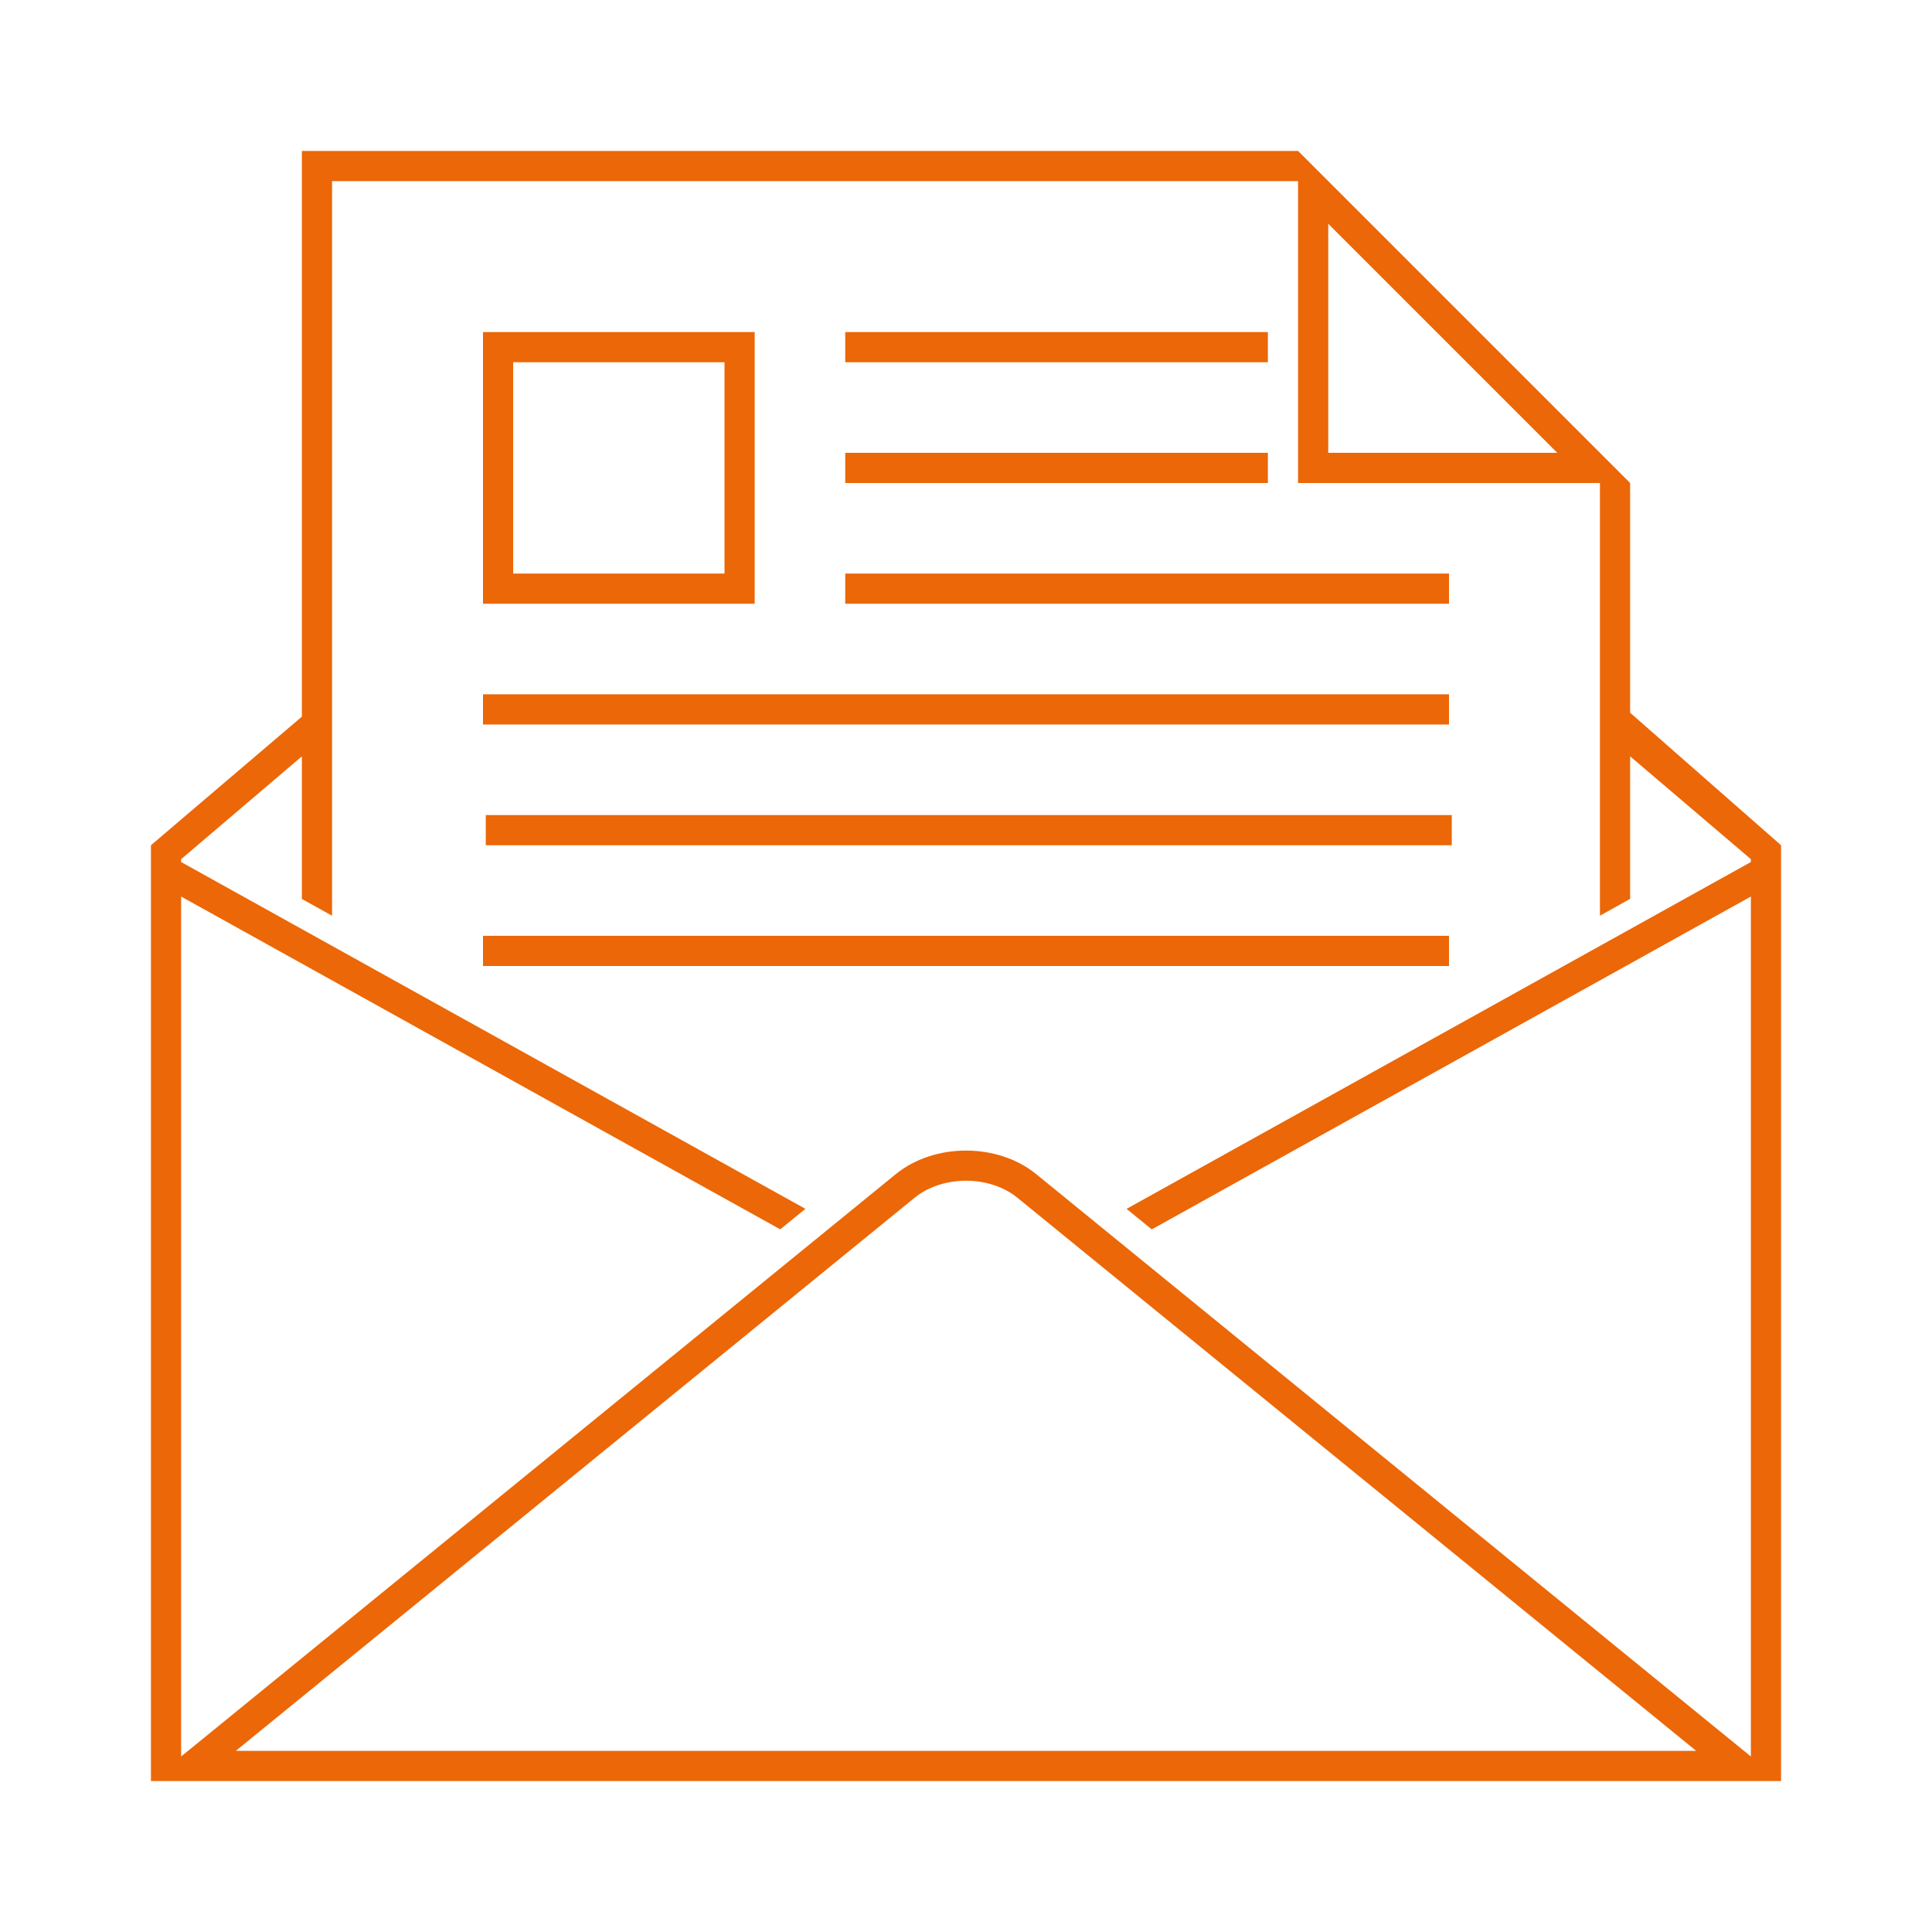
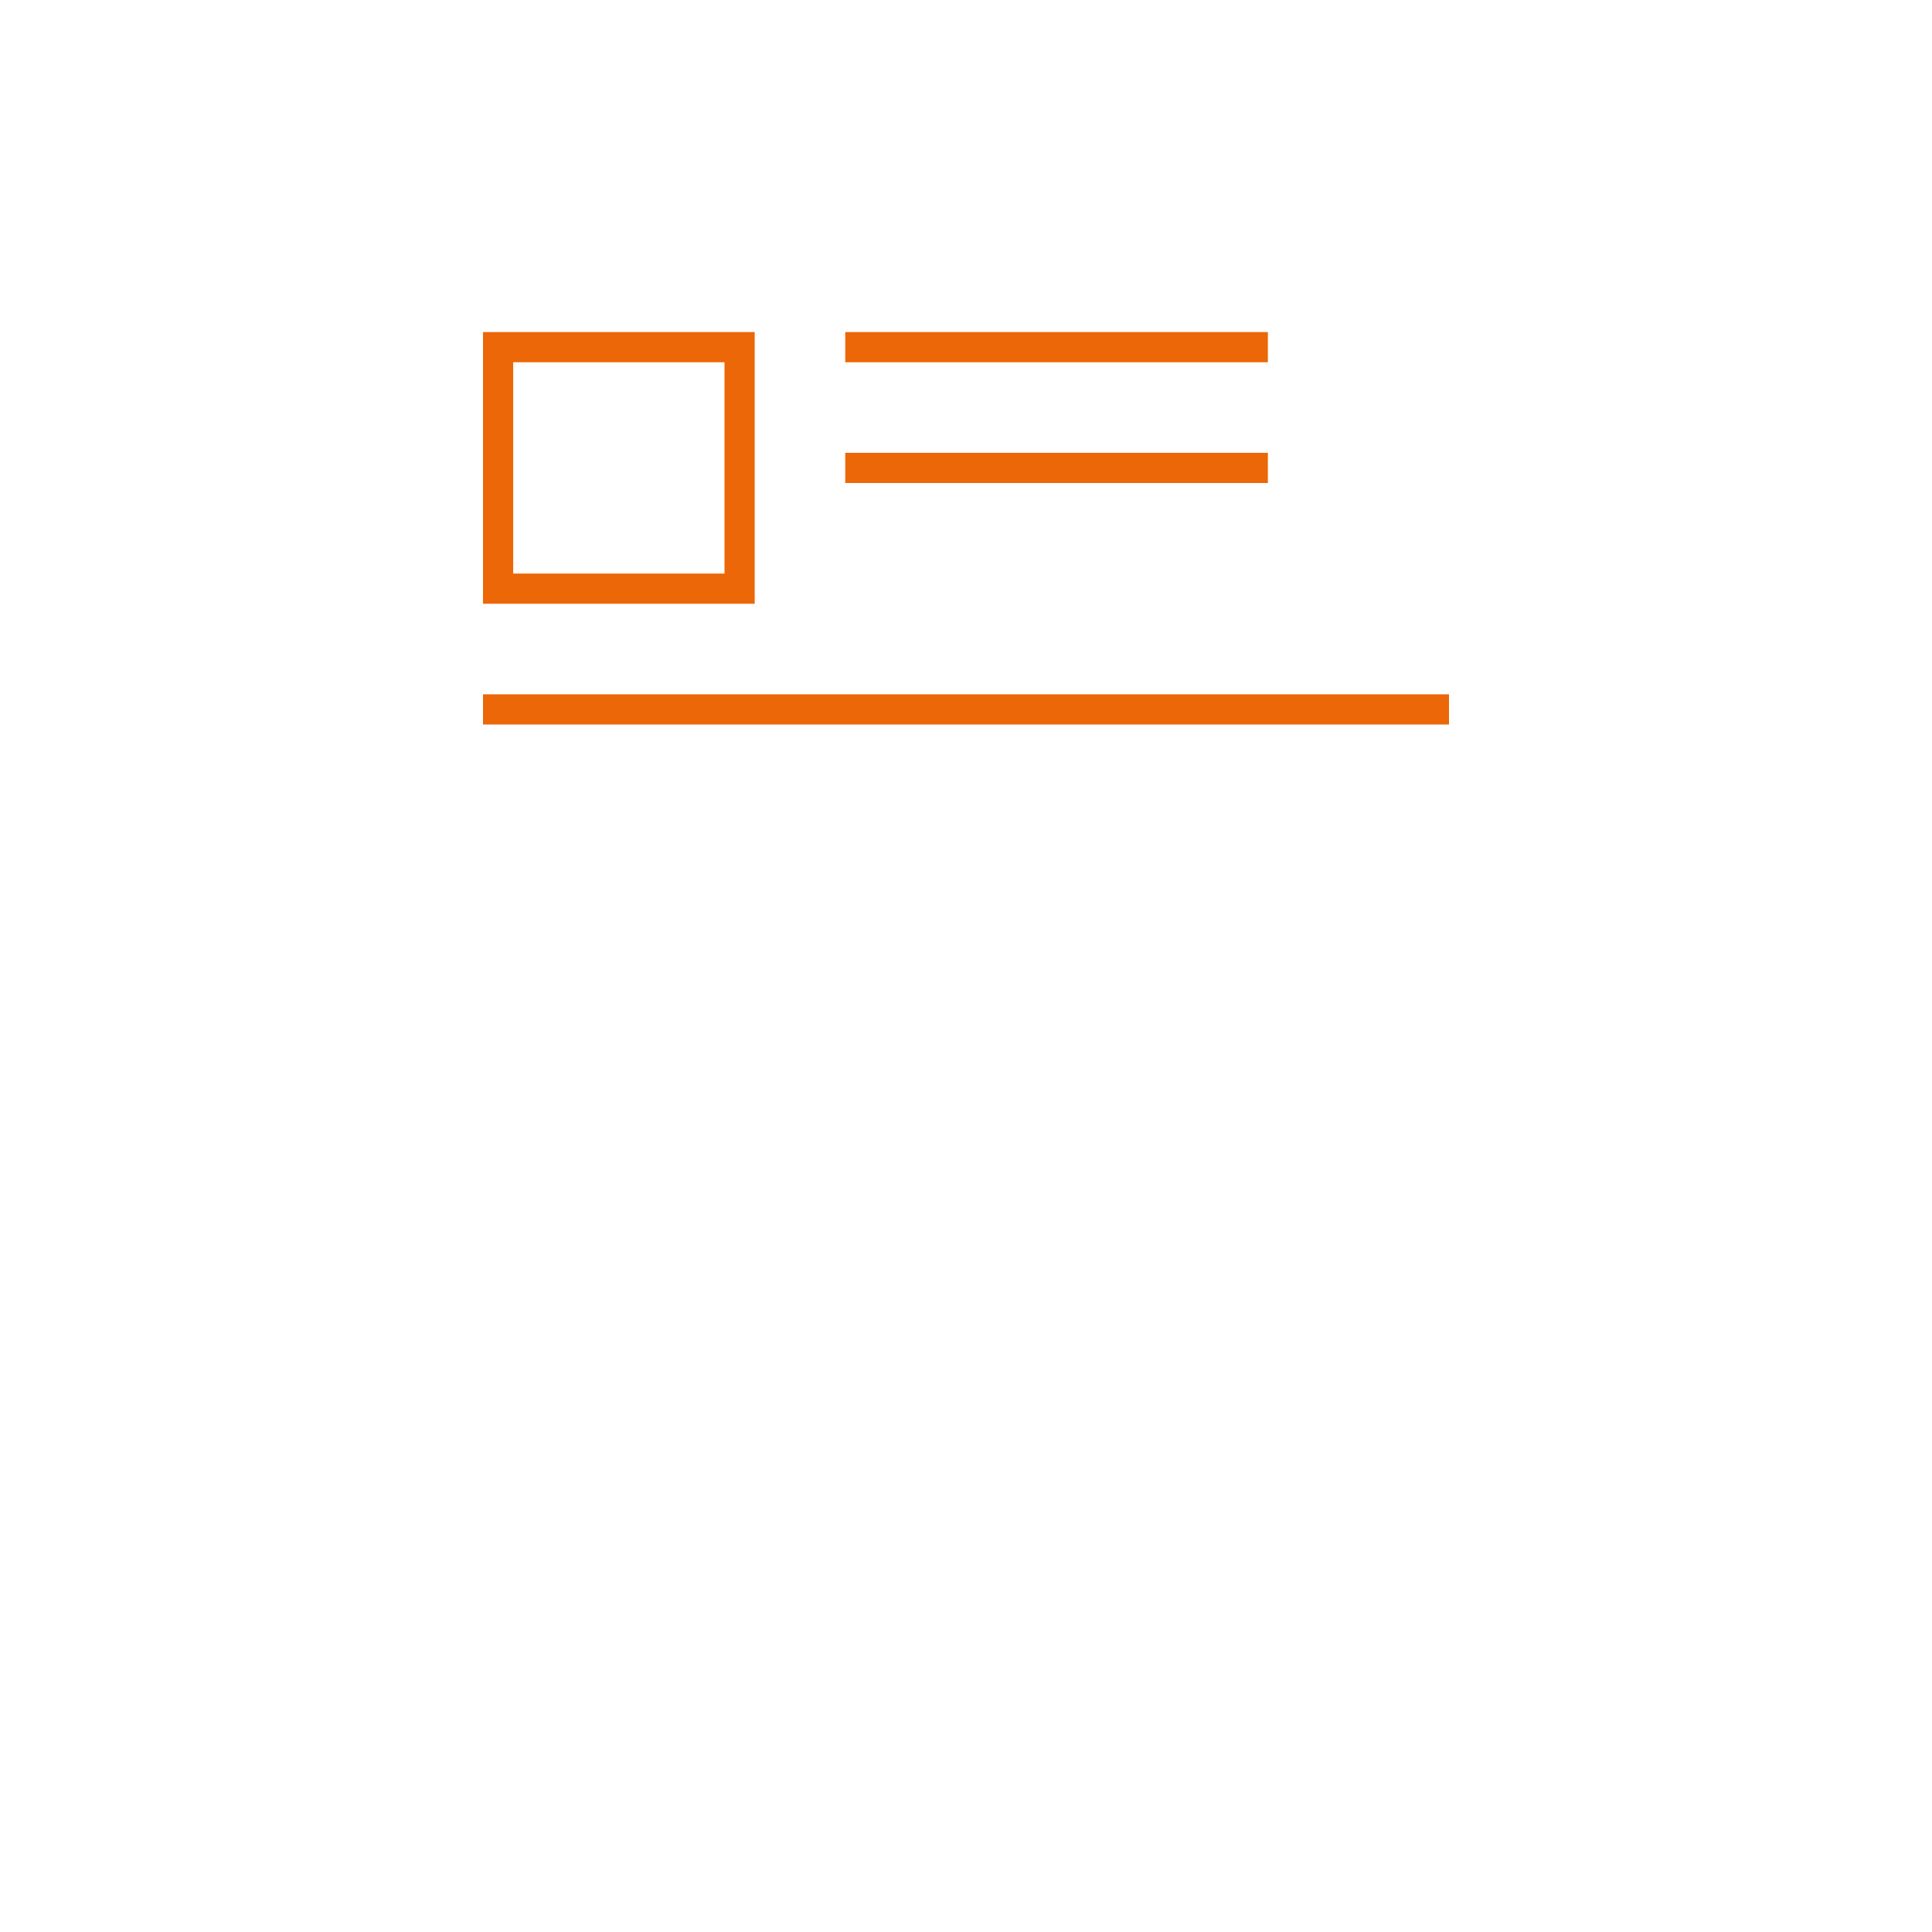
<svg xmlns="http://www.w3.org/2000/svg" width="64" height="64">
  <g>
    <title>background</title>
-     <rect fill="none" id="canvas_background" height="402" width="582" y="-1" x="-1" />
  </g>
  <g>
    <title>Layer 1</title>
    <rect id="svg_1" y="15" x="28" width="14" height="1" fill="#ec6707" />
-     <rect id="svg_2" y="19" x="28" width="20" height="1" fill="#ec6707" />
-     <rect id="svg_3" y="31" x="16" width="32" height="1" fill="#ec6707" />
-     <rect id="svg_4" y="27" x="16.092" width="32" height="1" fill="#ec6707" />
    <rect id="svg_5" y="23" x="16" width="32" height="1" fill="#ec6707" />
    <rect id="svg_6" y="11" x="28" width="14" height="1" fill="#ec6707" />
-     <path id="svg_7" fill="#ec6707" d="m54,23.61l0,-7.61l-11,-11l-33,0l0,18.74l-5,4.26l0,8.891l0,22.109l54,0l0,-19.95l0,-11.05l-5,-4.39zm-10,-16.196l7.586,7.586l-7.586,0l0,-7.586zm-36.189,50.586l22.495,-18.33c0.435,-0.354 1.052,-0.557 1.694,-0.557s1.26,0.203 1.694,0.557l22.495,18.33l-48.378,0zm50.189,-29.444l-20.681,11.489l0.835,0.68l19.846,-11.026l0,9.342l0,19.145l-23.674,-19.291c-0.64,-0.521 -1.482,-0.781 -2.326,-0.781s-1.687,0.261 -2.326,0.781l-23.674,19.291l0,-21.322l0,-7.165l19.846,11.025l0.834,-0.68l-20.68,-11.488l0,-0.094l4,-3.407l0,4.724l1,0.556l0,-24.335l31.586,0l0.414,0l0,10l10,0l0,14.333l1,-0.556l0,-4.723l4,3.407l0,0.095z" />
    <path id="svg_8" fill="#ec6707" d="m25,11l-9,0l0,9l9,0l0,-9zm-1,8l-7,0l0,-7l7,0l0,7z" />
  </g>
</svg>